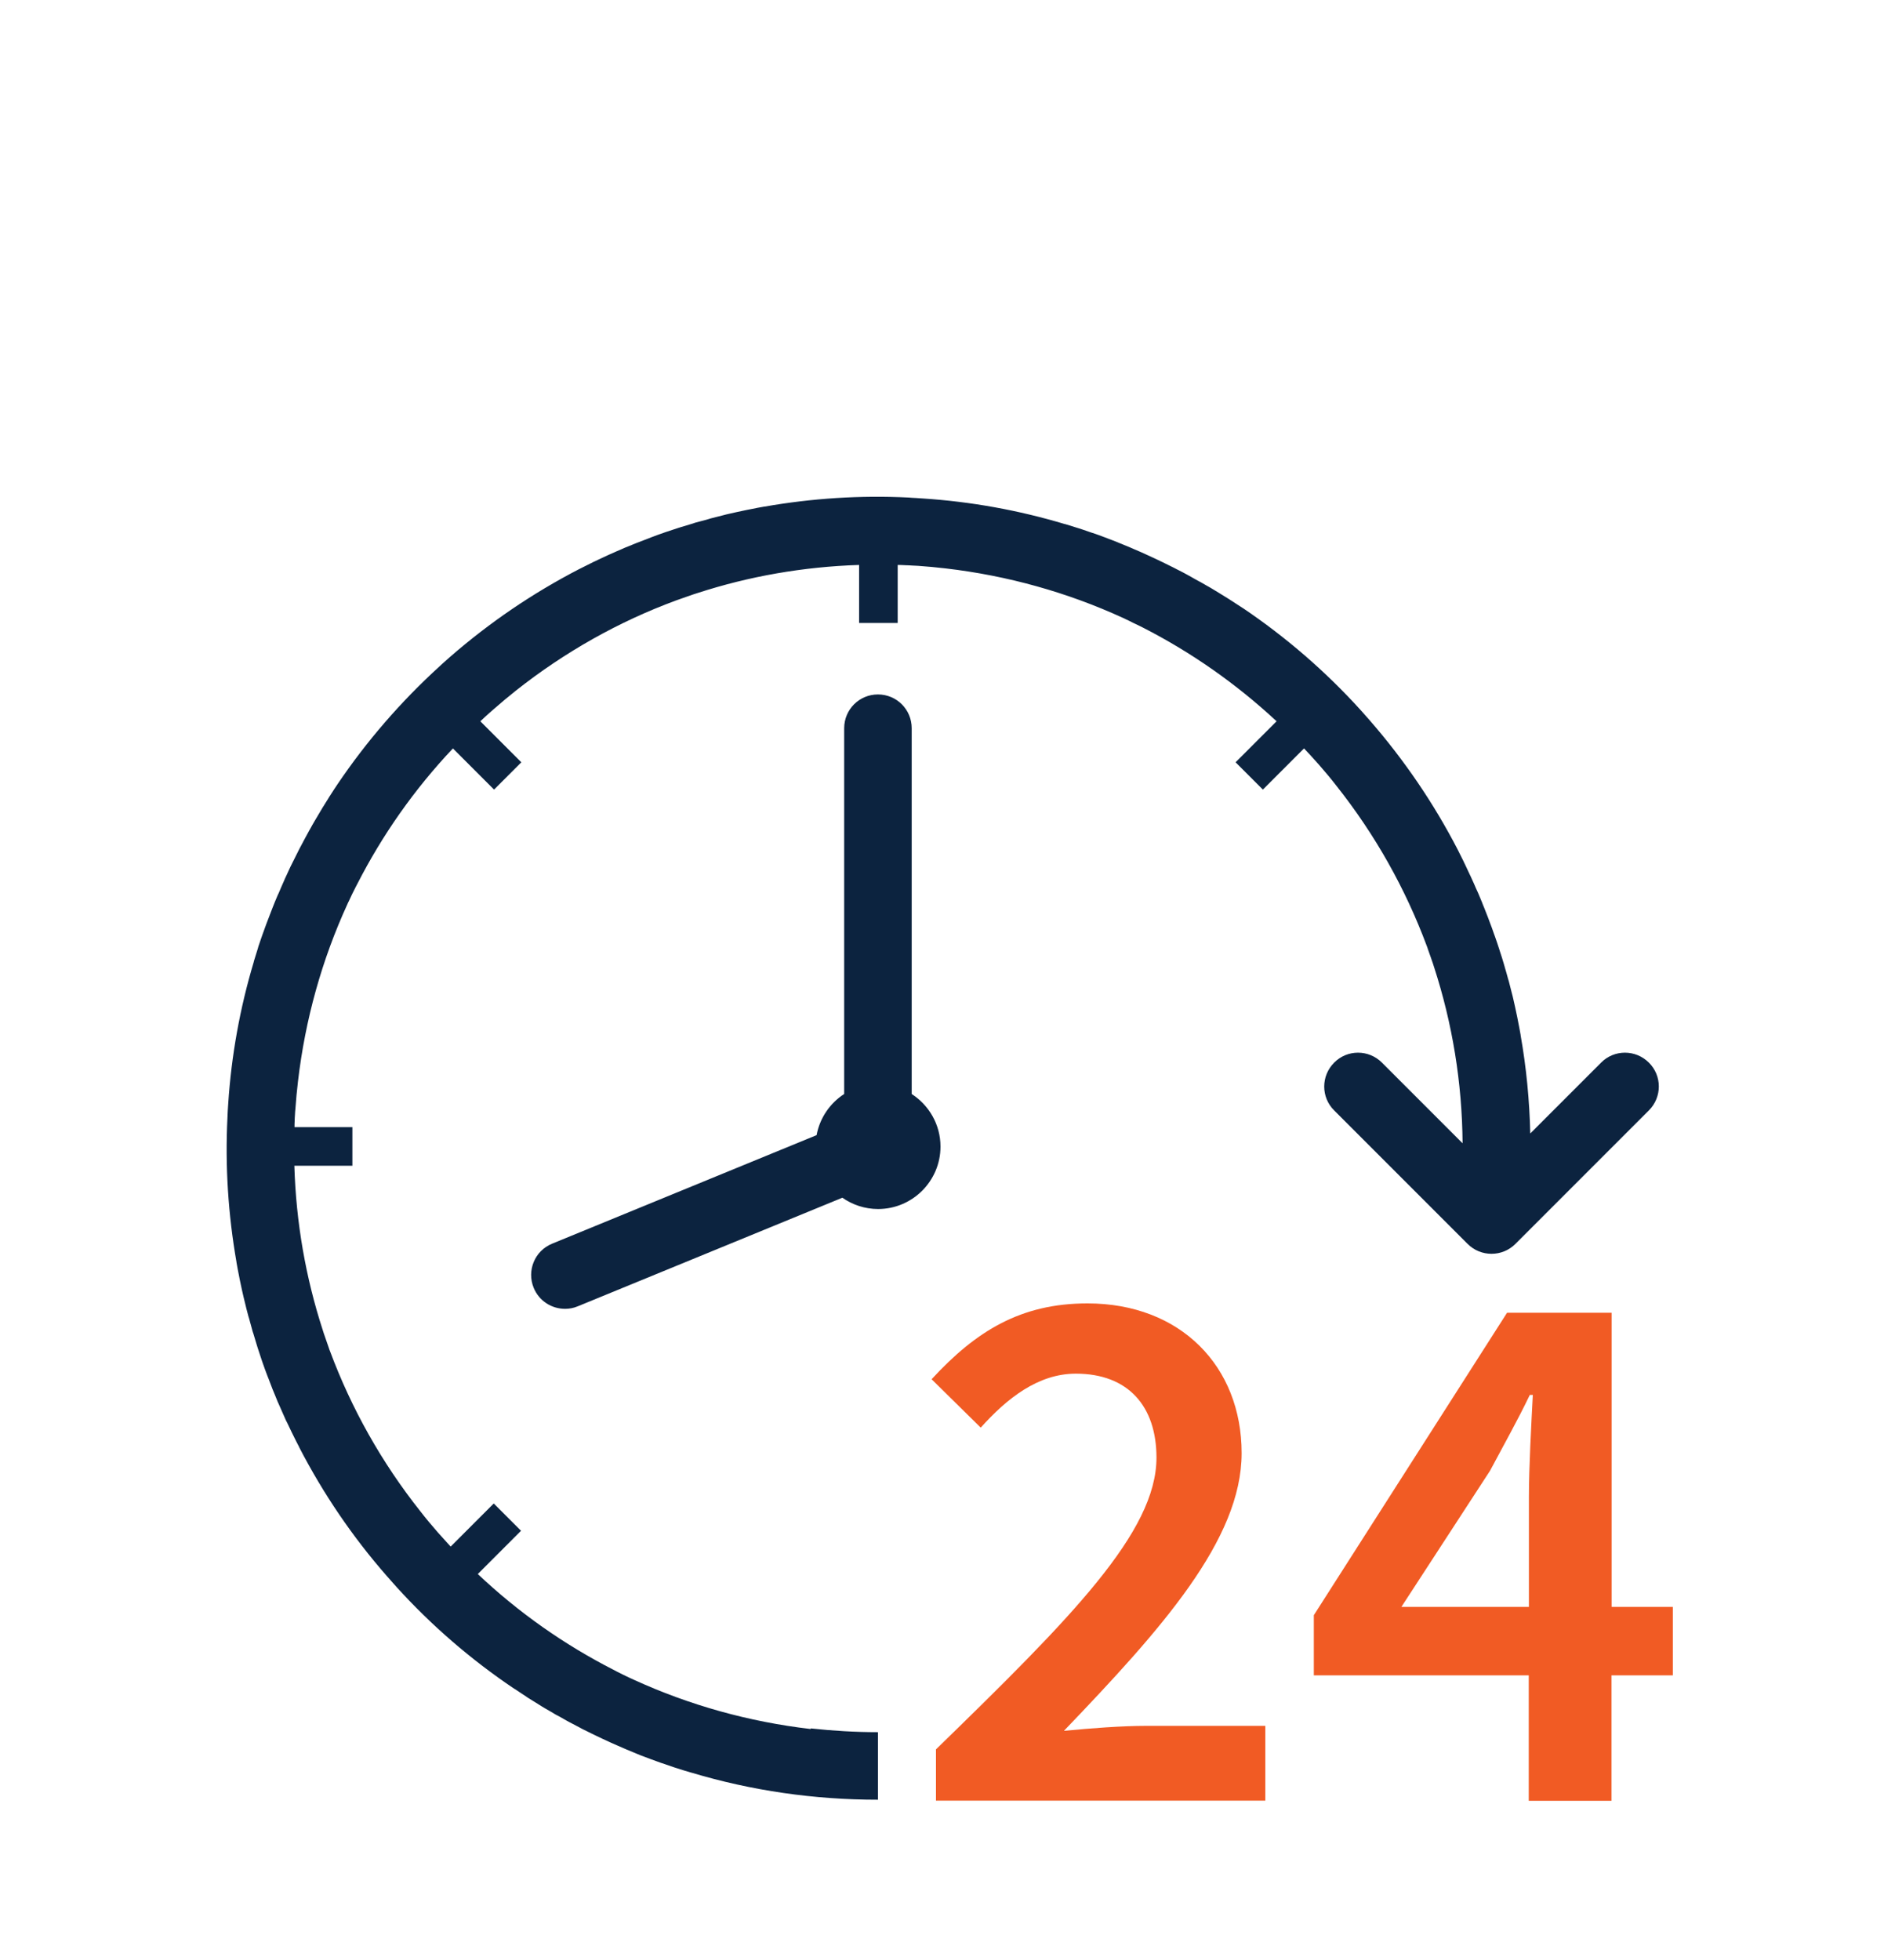
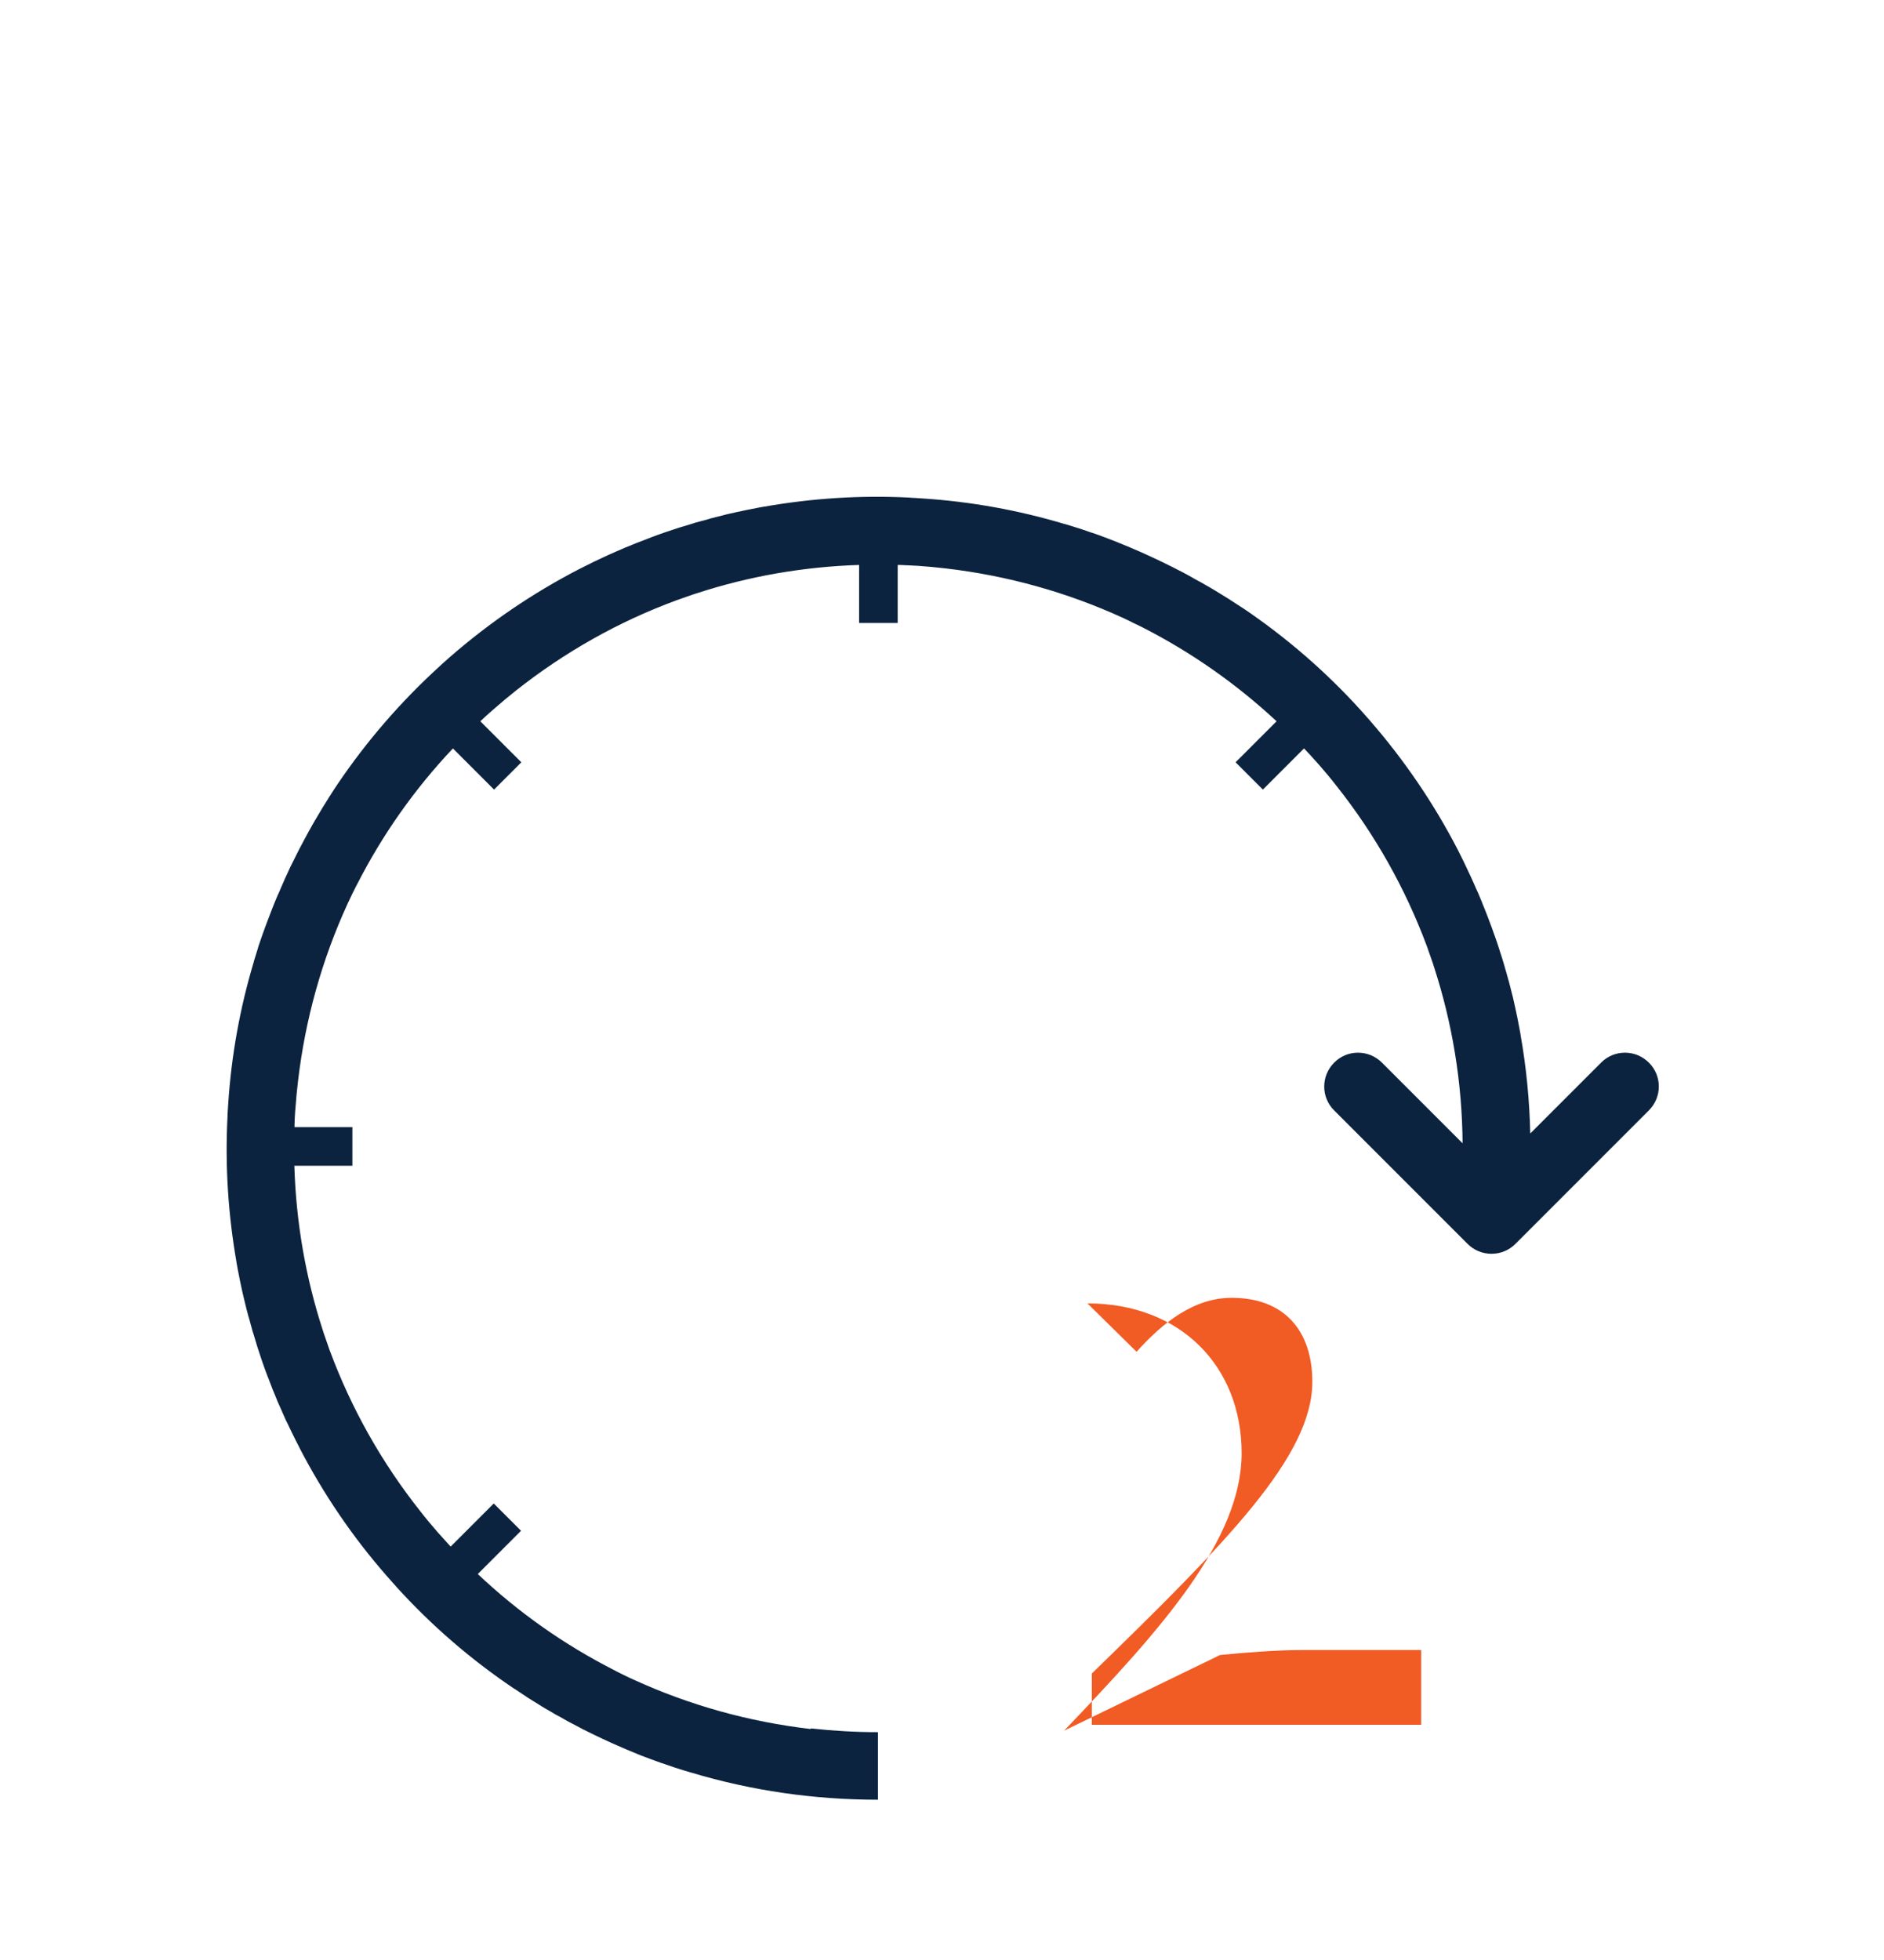
<svg xmlns="http://www.w3.org/2000/svg" id="_ëÎÓÈ_1" viewBox="0 0 125 130">
  <defs>
    <style>.cls-1{fill:#0c233f;}.cls-1,.cls-2{stroke-width:0px;}.cls-2{fill:#f15b24;}</style>
  </defs>
-   <path class="cls-2" d="m70.6,114.79c6.45-6.73,11.78-12.66,11.78-18.41s-4.05-9.93-10.23-9.93c-4.42,0-7.39,1.83-10.34,5.03l3.26,3.21c1.73-1.93,3.8-3.58,6.31-3.58,3.48,0,5.35,2.17,5.35,5.57,0,4.94-5.66,10.62-14.63,19.35v3.4h21.85v-4.96h-7.91c-1.59,0-3.72.16-5.43.33Z" />
-   <path class="cls-2" d="m106.93,106.58v-19.51h-6.94l-12.82,20.06v3.99h14.26v8.32h5.49v-8.32h4.07v-4.54h-4.07Zm-5.49-7.32v7.32h-8.46l5.88-9.03c.92-1.73,1.83-3.34,2.64-5.03h.2c-.1,1.88-.26,4.85-.26,6.73Z" />
+   <path class="cls-2" d="m70.6,114.79c6.45-6.73,11.78-12.66,11.78-18.41s-4.05-9.93-10.23-9.93l3.26,3.21c1.73-1.93,3.8-3.58,6.31-3.58,3.48,0,5.35,2.17,5.35,5.57,0,4.94-5.66,10.62-14.63,19.35v3.4h21.85v-4.96h-7.91c-1.59,0-3.72.16-5.43.33Z" />
  <path class="cls-1" d="m53.79,114.68c-4.12-.48-8.07-1.59-11.74-3.27-.07-.03-.14-.07-.22-.1-.16-.07-.31-.15-.46-.22-.16-.08-.31-.15-.46-.23-.07-.04-.14-.07-.21-.11-3.25-1.66-6.28-3.78-9-6.35l2.87-2.87-1.81-1.81-2.86,2.86c-.1-.11-.2-.22-.3-.33-.09-.1-.18-.2-.27-.3-.09-.1-.19-.21-.28-.31-.4-.46-.79-.92-1.16-1.4-2.58-3.25-4.58-6.83-5.99-10.61-.03-.07-.06-.15-.08-.22-.06-.16-.11-.32-.17-.49-.06-.16-.11-.33-.17-.49-.02-.07-.05-.15-.07-.22-1.13-3.48-1.77-7.14-1.88-10.89h3.85v-2.56h-3.84c0-.13,0-.27.01-.4,0-.14.01-.27.02-.41,0-.14.02-.28.03-.41.04-.6.1-1.21.17-1.81.48-4.12,1.59-8.07,3.27-11.74.03-.07.06-.14.1-.21.07-.16.15-.31.22-.47.07-.15.15-.31.23-.46.04-.07.07-.14.11-.21,1.66-3.25,3.78-6.28,6.35-9l2.73,2.73,1.81-1.81-2.72-2.72c.11-.1.22-.2.32-.3.1-.09.2-.18.31-.28.1-.09.2-.18.31-.27.46-.4.92-.79,1.4-1.17,3.26-2.58,6.84-4.59,10.63-5.99.07-.02.13-.05.2-.07.17-.06.34-.12.51-.18.15-.05.31-.11.46-.16.08-.03.17-.05.25-.08,3.44-1.12,7.04-1.75,10.74-1.87v3.85h2.56v-3.85c.18,0,.36.01.54.02.14,0,.28.01.42.02.13,0,.27.02.4.02.6.04,1.21.1,1.82.17,4.12.48,8.07,1.59,11.74,3.27.07.03.14.06.21.1.16.07.31.15.47.23.15.07.31.15.46.22.07.04.14.07.22.11,3.19,1.63,6.17,3.71,8.86,6.21l-2.72,2.72,1.81,1.81,2.73-2.73c.15.16.29.31.44.47.09.1.18.2.27.3.09.1.19.21.28.31.4.46.79.92,1.16,1.4,2.58,3.25,4.58,6.83,5.99,10.61.03.08.06.15.08.23.06.16.11.32.17.48.06.16.11.33.17.49.02.07.05.15.07.22,1.21,3.72,1.86,7.65,1.89,11.68l-5.35-5.35c-.88-.88-2.3-.88-3.17,0-.88.88-.88,2.3,0,3.17l8.85,8.85c.44.44,1.01.66,1.59.66s1.15-.22,1.59-.66l8.85-8.85c.88-.88.88-2.3,0-3.17-.88-.88-2.3-.88-3.17,0l-4.7,4.7c-.05-2.19-.26-4.37-.64-6.52,0,0,0-.01,0-.02-.05-.3-.11-.6-.17-.9-.02-.09-.03-.17-.05-.26-.05-.22-.09-.44-.14-.66-.04-.16-.07-.32-.11-.49-.03-.15-.07-.3-.11-.45-.06-.22-.11-.45-.17-.67-.02-.09-.05-.19-.08-.28-.07-.27-.15-.54-.23-.81,0-.02-.01-.05-.02-.07-.01-.04-.02-.08-.03-.11-.08-.28-.17-.56-.26-.83-.02-.05-.03-.1-.05-.16-.09-.28-.18-.55-.28-.83-.02-.06-.05-.13-.07-.19-.09-.26-.18-.52-.28-.77-.03-.09-.07-.18-.1-.27-.09-.23-.18-.46-.27-.69-.05-.12-.1-.23-.14-.35-.07-.16-.13-.32-.2-.48-.02-.05-.04-.09-.06-.14-.05-.11-.1-.22-.15-.33-.09-.21-.18-.42-.28-.63-.04-.1-.09-.19-.13-.28-.11-.23-.21-.45-.32-.68-.03-.06-.06-.11-.08-.17-.13-.27-.26-.53-.4-.8,0,0,0,0,0,0-1.59-3.07-3.54-5.93-5.82-8.55-.1-.12-.2-.23-.3-.34-.11-.12-.21-.24-.32-.36-2.33-2.57-4.95-4.83-7.81-6.76,0,0-.01,0-.02-.01-.24-.16-.49-.32-.74-.48-.06-.04-.11-.07-.17-.11-.21-.13-.42-.26-.63-.39-.09-.06-.18-.11-.28-.17-.19-.12-.38-.23-.58-.34-.11-.06-.22-.13-.33-.19-.04-.02-.08-.05-.13-.07-.15-.08-.3-.16-.45-.25-.11-.06-.23-.13-.34-.19-.21-.12-.43-.23-.65-.34-.09-.05-.18-.09-.27-.14-.24-.12-.49-.24-.73-.36-.06-.03-.12-.06-.19-.09-.26-.13-.53-.25-.79-.37-.05-.02-.1-.05-.15-.07-.27-.12-.53-.24-.8-.35-.04-.02-.07-.03-.11-.05-.02,0-.05-.02-.07-.03-.26-.11-.52-.21-.78-.32-.09-.04-.18-.07-.27-.11-.22-.08-.43-.17-.65-.25-.14-.05-.29-.11-.43-.16-.16-.06-.31-.11-.47-.16-.21-.07-.43-.15-.64-.22-.08-.03-.17-.05-.25-.08-.29-.09-.58-.18-.87-.27,0,0-.01,0-.02,0-3.07-.92-6.22-1.49-9.44-1.7-.15-.01-.3-.02-.45-.03-.16,0-.31-.02-.47-.03-3.22-.16-6.42.05-9.56.6,0,0-.02,0-.02,0-.3.05-.6.11-.89.17-.09.02-.18.03-.26.05-.22.05-.44.09-.66.14-.16.04-.32.07-.49.11-.15.03-.3.07-.45.11-.22.06-.45.11-.67.17-.09.02-.19.05-.28.08-.27.07-.54.15-.81.22-.02,0-.05.01-.07.02-.04.01-.08.02-.12.04-.28.08-.55.17-.83.25-.05.02-.11.03-.16.05-.28.09-.55.18-.82.27-.07.02-.13.05-.2.07-.26.09-.51.18-.77.28-.09.04-.19.07-.28.11-.23.09-.45.17-.68.26-.12.05-.25.1-.37.15-.16.06-.31.13-.47.19-.04.02-.09.04-.13.06-.12.05-.23.1-.35.15-.2.09-.41.18-.61.27-.1.05-.2.09-.3.14-.22.1-.44.21-.66.31-.06.03-.12.06-.18.09-.26.13-.52.26-.78.39,0,0-.01,0-.02.01-3.07,1.59-5.92,3.53-8.54,5.81-.12.1-.24.21-.36.32-.11.1-.23.2-.34.31-2.57,2.34-4.83,4.95-6.77,7.82,0,0,0,0,0,0-.17.25-.33.5-.49.75-.03.05-.07.1-.1.16-.13.21-.27.43-.4.64-.05.09-.11.18-.16.27-.12.2-.23.39-.35.59-.06.1-.12.21-.18.31-.02.04-.05.09-.07.13-.09.15-.17.3-.25.45-.06.11-.12.22-.18.33-.12.22-.23.44-.35.66-.04.09-.09.17-.13.26-.13.25-.25.49-.37.74-.03.06-.06.12-.09.18-.13.27-.25.53-.37.8-.02.05-.04.09-.06.14-.12.27-.24.54-.35.81-.01.03-.03.07-.05.1,0,.02-.02.04-.03.07-.11.26-.22.52-.32.78-.03.09-.07.18-.1.26-.08.22-.17.44-.25.65-.05.14-.11.28-.16.43-.06.16-.11.32-.17.47-.07.21-.15.42-.22.64-.03.08-.06.17-.08.26-.09.29-.18.58-.27.87,0,0,0,.01,0,.02-.92,3.06-1.49,6.22-1.7,9.43-.01.16-.02.31-.03.47,0,.15-.02.3-.02.45-.16,3.22.05,6.42.6,9.57,0,0,0,.01,0,.02.05.3.11.6.17.9.02.09.03.17.05.26.05.22.09.44.14.66.04.16.07.32.11.48.04.15.07.3.11.45.05.22.11.45.17.67.02.09.05.19.08.28.07.27.15.54.22.8,0,.02.01.05.02.07.01.04.02.08.04.12.08.28.17.55.25.83.02.05.03.11.05.16.09.28.18.55.27.82.02.07.05.13.07.2.09.26.18.51.28.77.03.09.07.19.11.28.09.23.17.45.26.68.05.12.1.24.15.36.06.16.13.31.19.47.02.04.04.09.06.13.05.12.1.23.15.34.09.21.18.41.27.61.04.1.09.2.14.29.1.22.21.45.32.67.03.06.06.12.09.18.13.26.26.53.4.79,0,0,0,0,0,.01,1.59,3.07,3.53,5.93,5.82,8.54.1.12.21.23.31.35.1.12.21.23.31.35,2.33,2.57,4.95,4.83,7.82,6.76,0,0,0,0,.01,0,.24.16.49.33.74.49.05.04.11.07.16.11.21.13.42.26.63.39.09.06.18.11.27.17.19.12.39.23.58.34.11.06.21.13.32.19.04.02.08.05.13.07.15.08.3.16.45.25.11.06.22.13.34.19.22.12.43.23.65.34.09.05.17.09.26.14.24.12.49.24.73.36.06.03.12.06.19.09.26.13.53.25.79.37.05.02.1.05.15.07.26.12.53.23.8.35.04.02.07.03.11.05.02,0,.05.02.07.03.26.11.51.21.77.32.09.04.18.07.27.11.21.08.43.16.64.24.15.05.29.11.44.16.15.06.31.11.46.16.21.07.43.15.64.22.08.03.16.05.25.08.29.09.59.19.88.27,0,0,0,0,.01,0,4,1.2,8.15,1.8,12.39,1.8v-4.48c-1.5,0-2.99-.09-4.46-.25h0Z" />
-   <path class="cls-1" d="m60.49,72.56v-24.26c0-1.24-1-2.24-2.24-2.24s-2.24,1-2.24,2.24v24.26c-.94.61-1.62,1.59-1.83,2.73l-17.55,7.2c-1.15.47-1.69,1.78-1.22,2.93.36.87,1.19,1.39,2.08,1.39.28,0,.57-.05.85-.17l17.55-7.2c.67.47,1.49.75,2.37.75,2.28,0,4.14-1.86,4.14-4.14,0-1.46-.76-2.74-1.9-3.48Z" />
</svg>